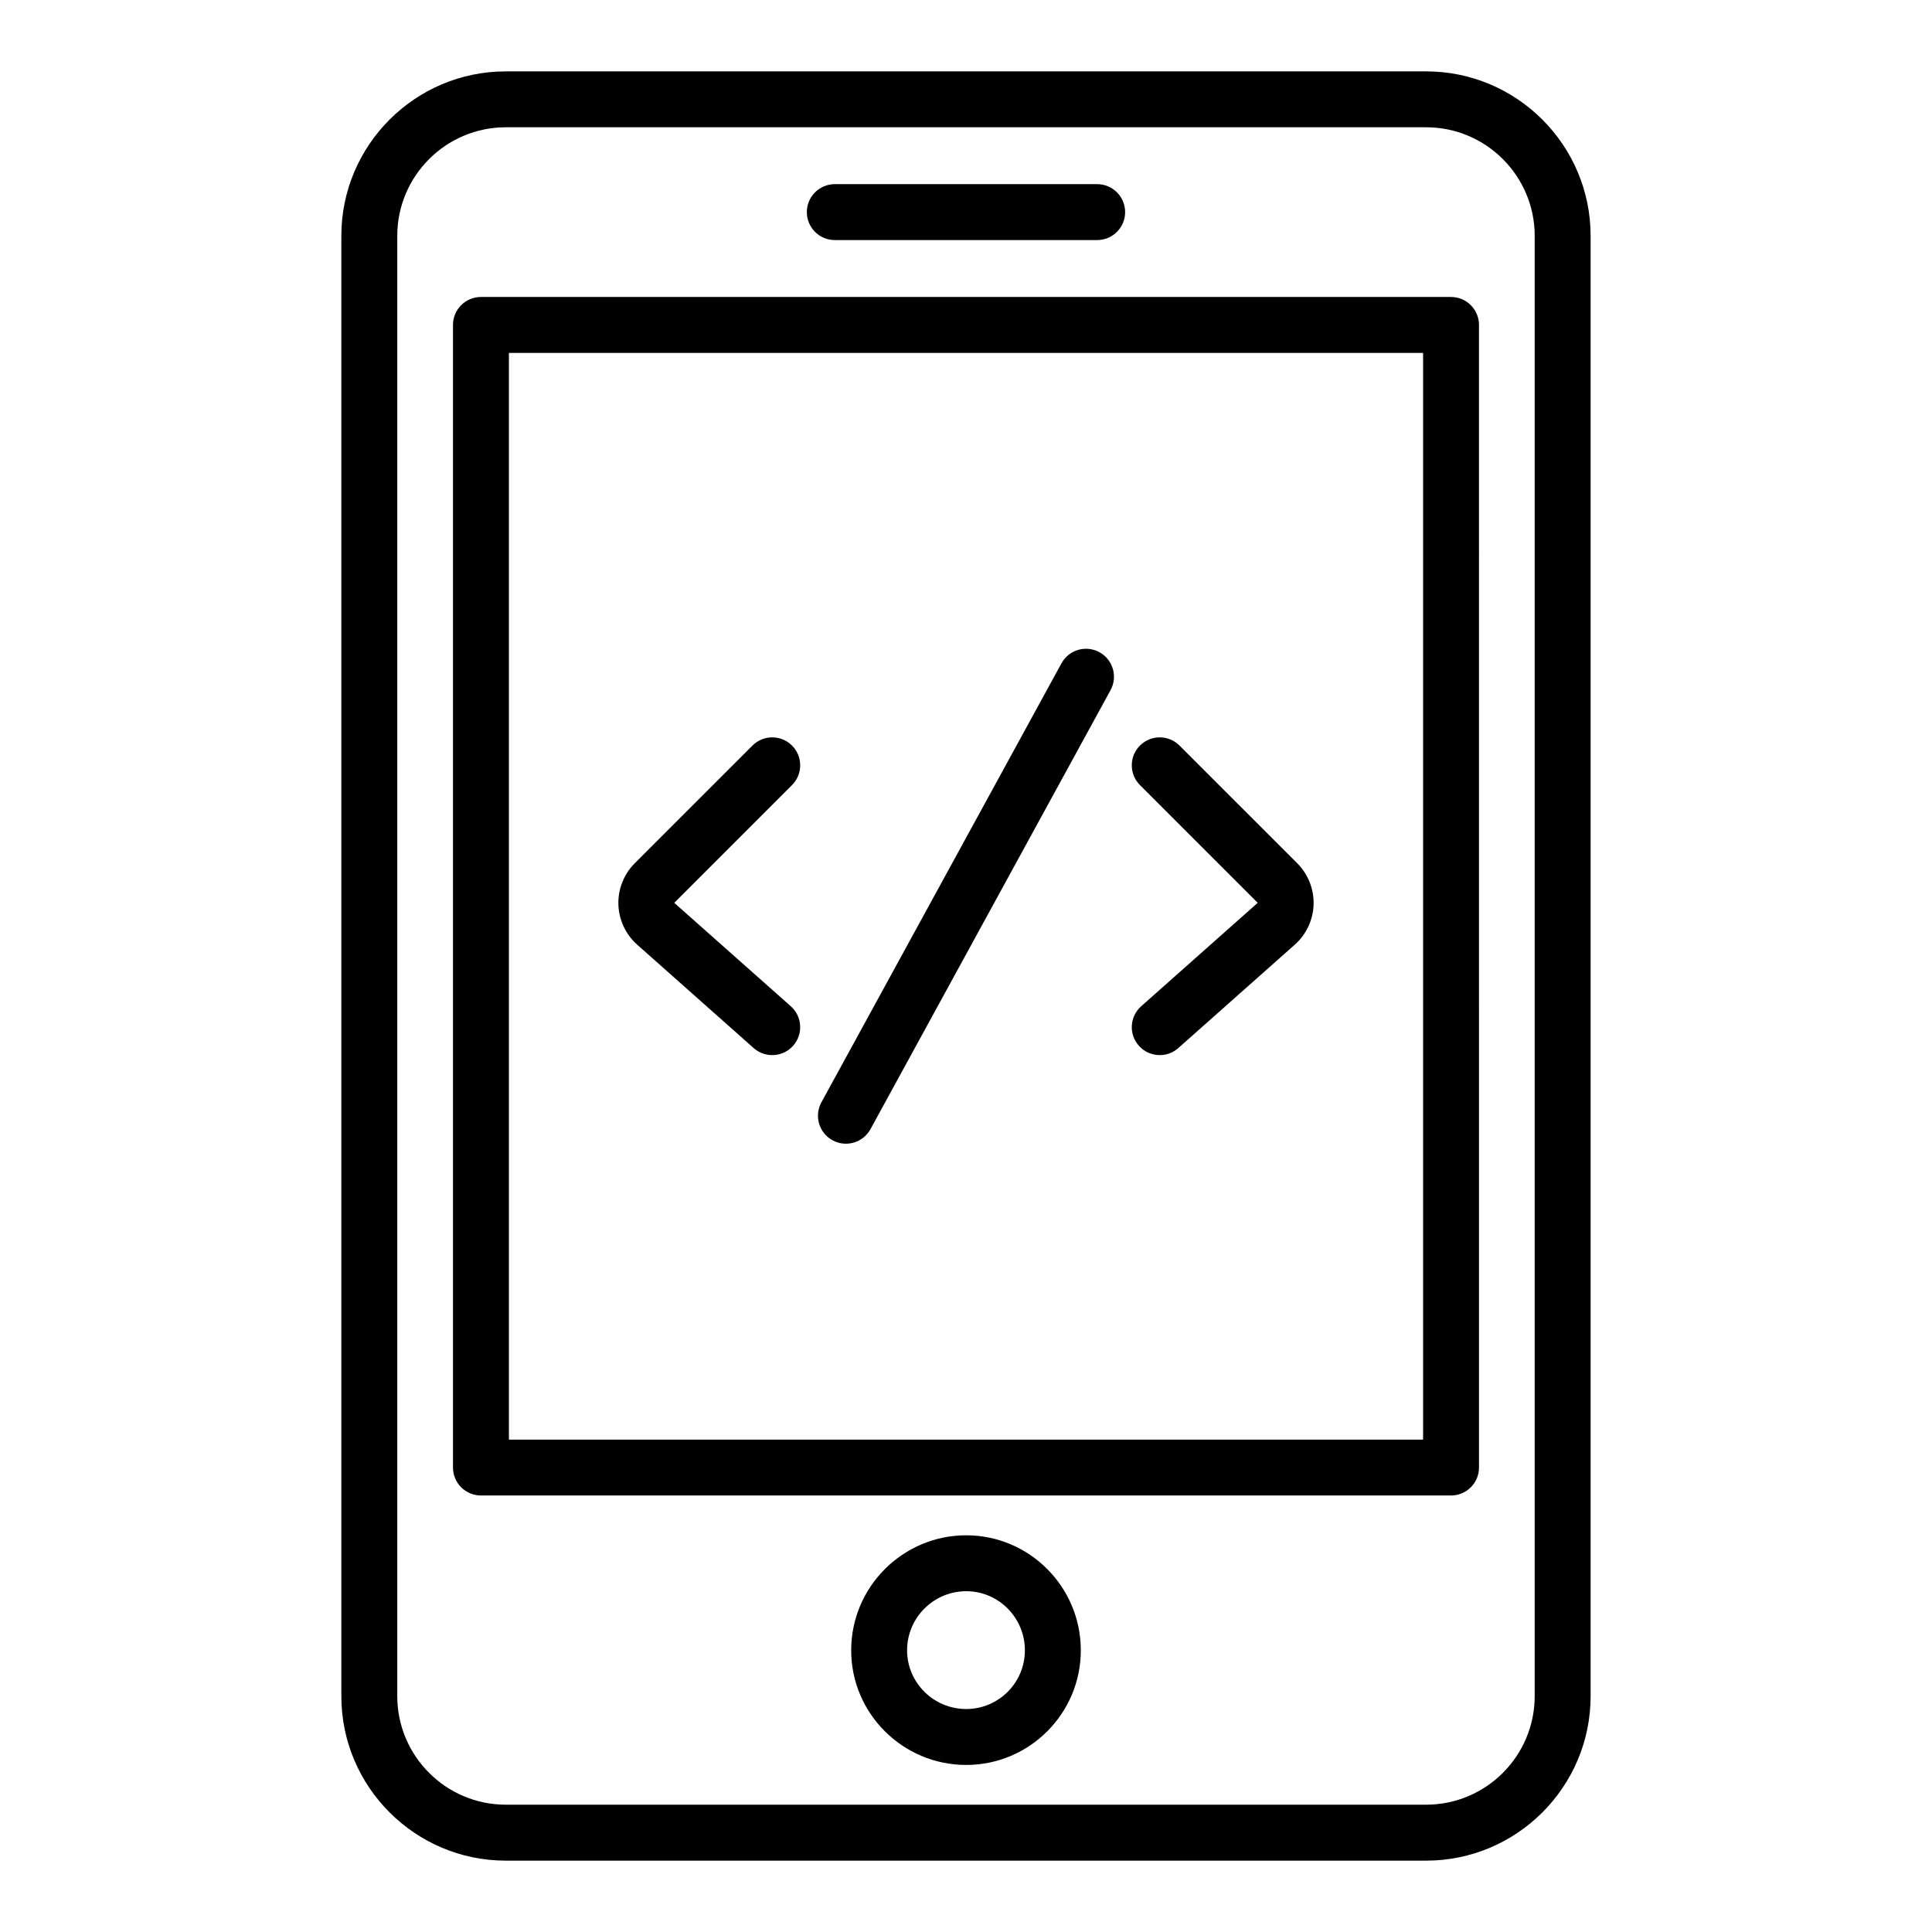
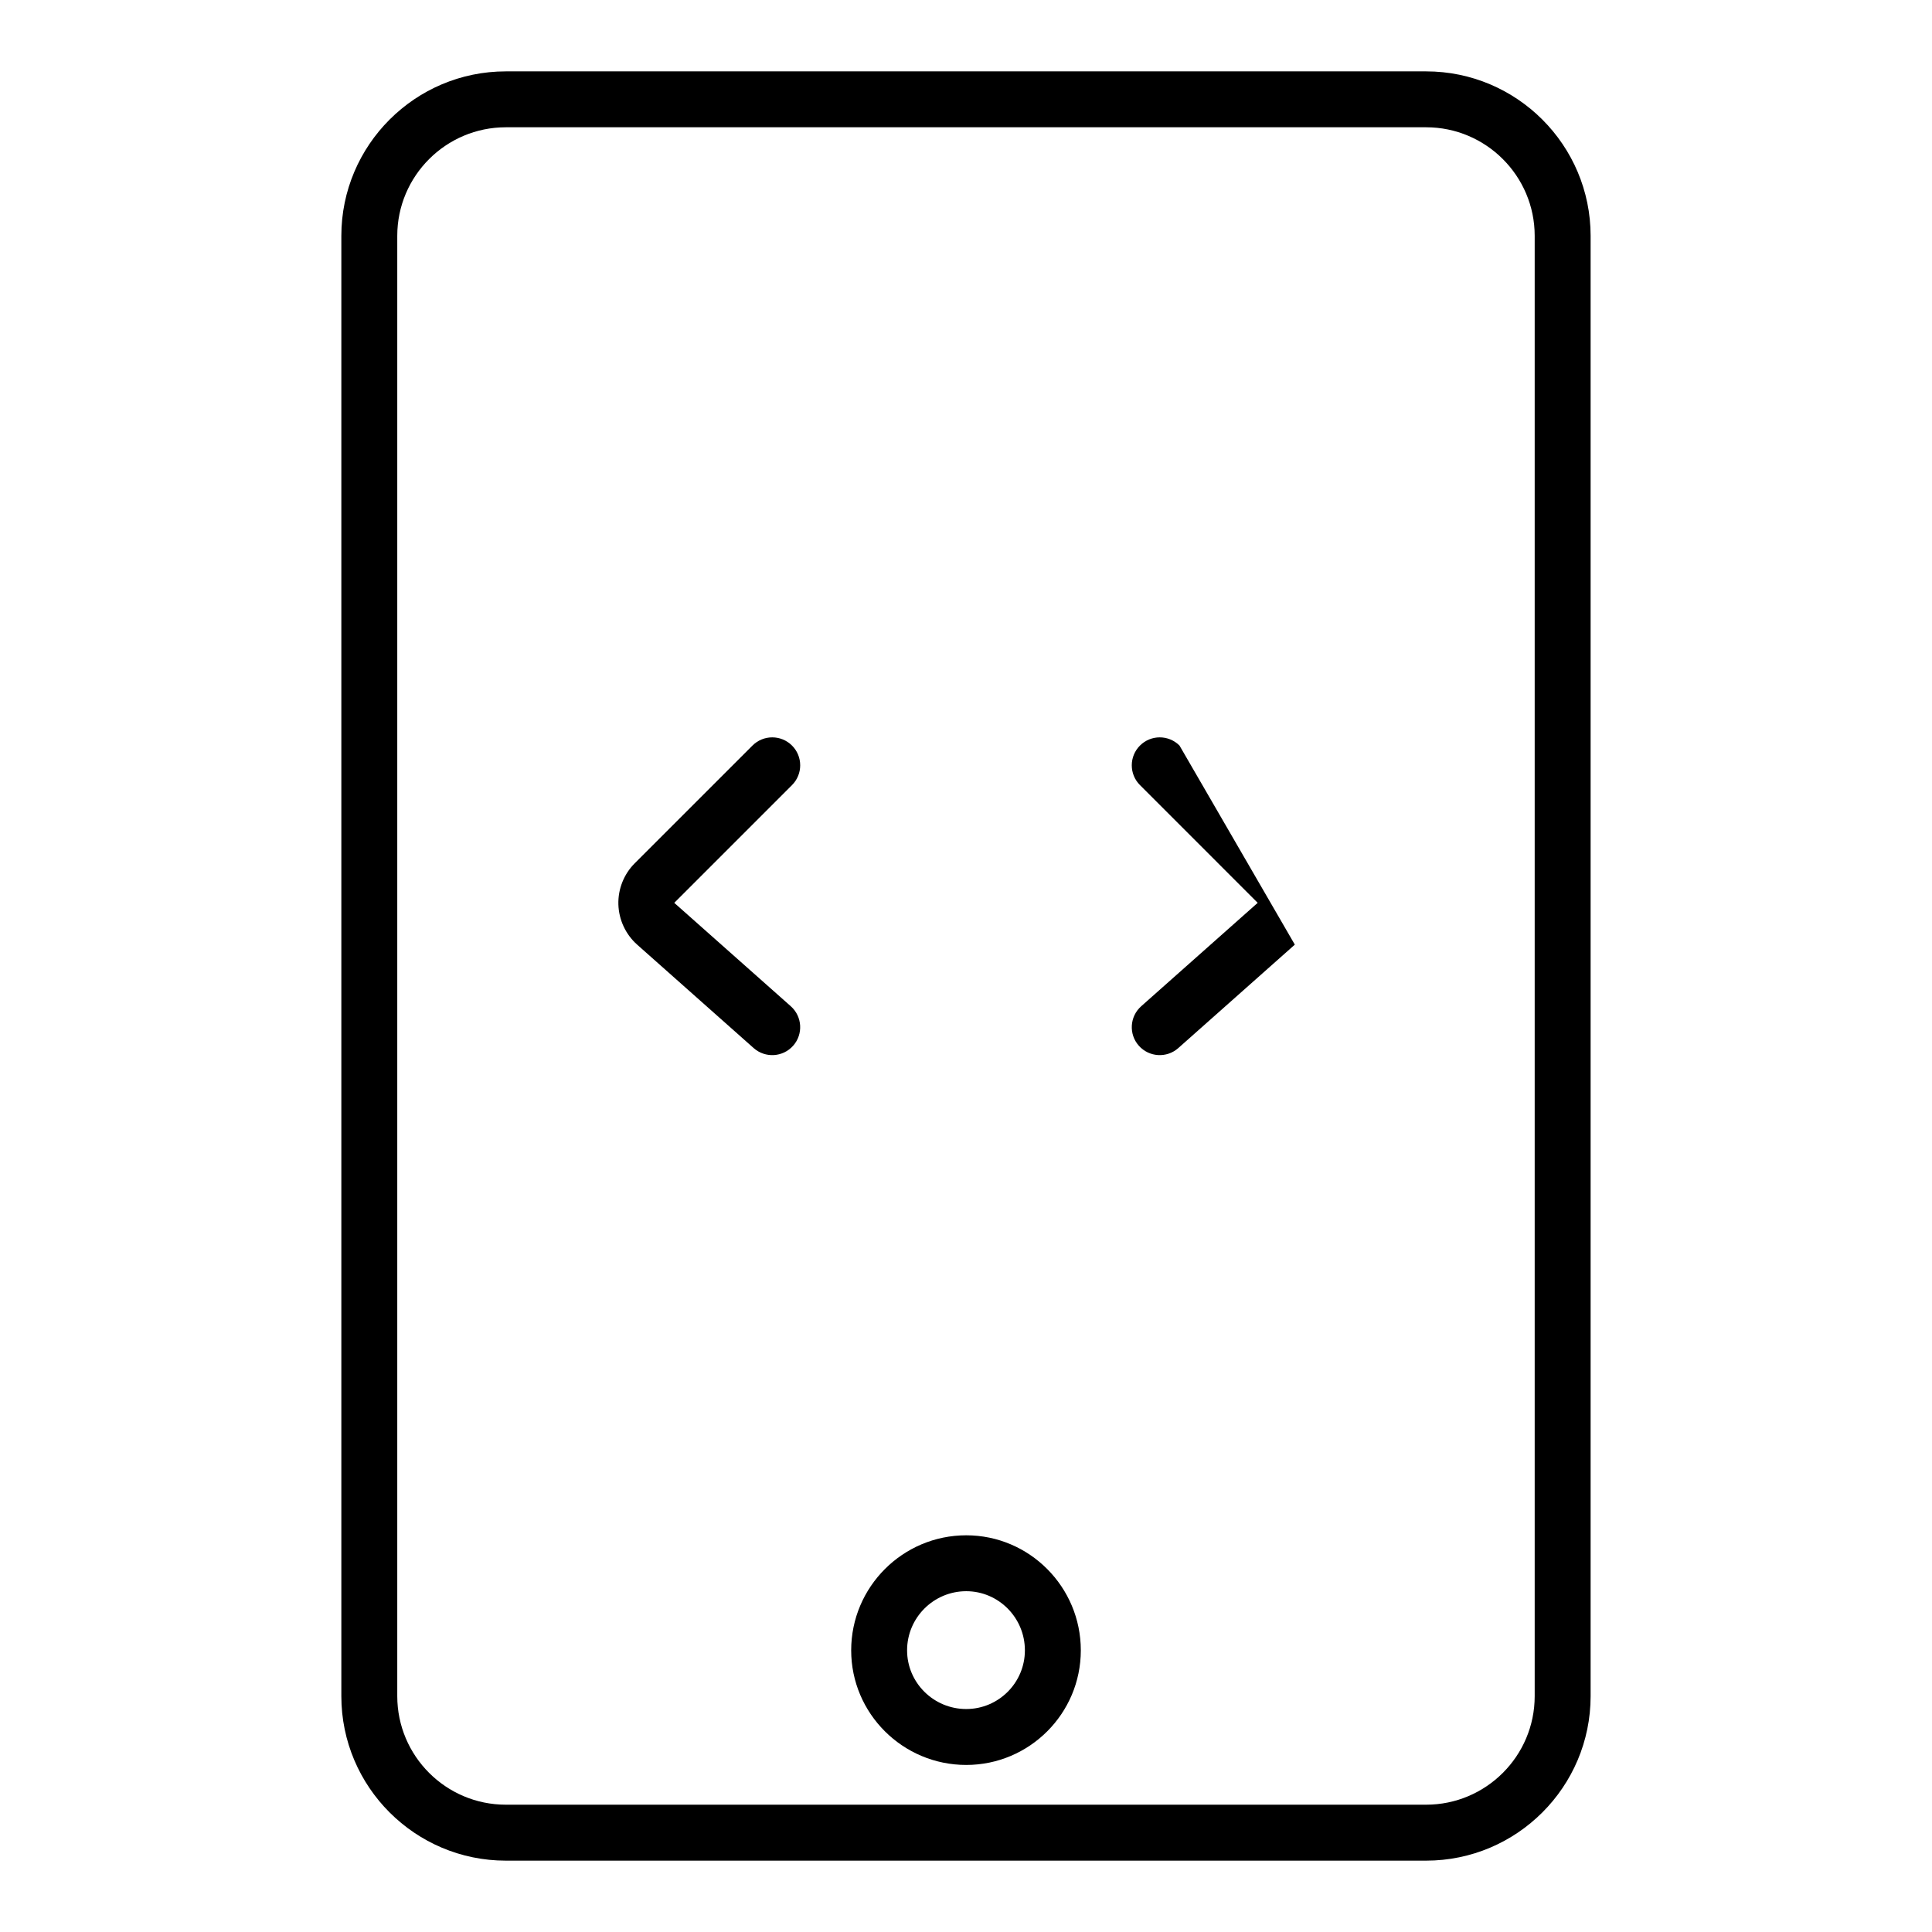
<svg xmlns="http://www.w3.org/2000/svg" fill="#000000" width="800px" height="800px" version="1.1" viewBox="144 144 512 512">
  <g>
    <path d="m278.05 637.09h243.89c24.035 0 43.59-19.559 43.59-43.594v-386.99c0-24.035-19.555-43.59-43.59-43.59h-243.89c-24.035 0-43.59 19.555-43.59 43.59v386.99c0 24.035 19.555 43.594 43.59 43.594zm-28.77-430.59c0-15.863 12.906-28.77 28.77-28.77h243.89c15.863 0 28.77 12.906 28.77 28.77v386.99c0.004 15.867-12.906 28.773-28.77 28.773h-243.89c-15.863 0-28.77-12.906-28.77-28.773z" />
-     <path d="m271.46 540.32h257.08c4.09 0 7.41-3.312 7.41-7.41l-0.004-302.8c0-4.09-3.316-7.41-7.41-7.41h-257.08c-4.09 0-7.41 3.32-7.41 7.41v302.8c0 4.098 3.316 7.41 7.41 7.41zm7.406-302.8h242.27v287.99h-242.27z" />
    <path d="m400.06 550.87c-16.812 0-30.488 13.68-30.488 30.484 0 16.75 13.68 30.375 30.488 30.375 16.742 0 30.367-13.625 30.367-30.375 0-16.809-13.625-30.484-30.367-30.484zm0 46.039c-8.645 0-15.672-6.977-15.672-15.555 0-8.641 7.027-15.668 15.672-15.668 8.574 0 15.547 7.027 15.547 15.668 0.004 8.578-6.973 15.555-15.547 15.555z" />
-     <path d="m365.23 207.62h69.531c4.09 0 7.41-3.316 7.41-7.41 0-4.09-3.316-7.41-7.41-7.41h-69.531c-4.09 0-7.41 3.316-7.41 7.41s3.316 7.41 7.41 7.41z" />
    <path d="m353.89 341.58c-2.894-2.894-7.582-2.894-10.477 0l-31.203 31.199c-2.875 2.871-4.453 6.852-4.332 10.914 0.121 4.066 1.934 7.945 4.973 10.648l30.879 27.41c3.07 2.719 7.75 2.434 10.461-0.621 2.719-3.059 2.434-7.746-0.621-10.461l-30.883-27.406 31.203-31.203c2.894-2.894 2.894-7.59 0-10.48z" />
-     <path d="m456.58 341.58c-2.894-2.894-7.582-2.894-10.477 0-2.894 2.891-2.894 7.586 0 10.477l31.199 31.203-30.875 27.406c-3.059 2.719-3.344 7.402-0.625 10.461 2.711 3.051 7.394 3.344 10.461 0.621l30.879-27.41c3.039-2.699 4.852-6.578 4.973-10.641 0.121-4.066-1.457-8.047-4.332-10.918z" />
-     <path d="m435.36 316.84c-3.594-1.961-8.098-0.645-10.059 2.949l-63.621 116.34c-1.965 3.594-0.645 8.094 2.945 10.055 3.602 1.973 8.102 0.633 10.059-2.945l63.621-116.34c1.965-3.59 0.645-8.09-2.945-10.059z" />
+     <path d="m456.58 341.58c-2.894-2.894-7.582-2.894-10.477 0-2.894 2.891-2.894 7.586 0 10.477l31.199 31.203-30.875 27.406c-3.059 2.719-3.344 7.402-0.625 10.461 2.711 3.051 7.394 3.344 10.461 0.621l30.879-27.41z" />
  </g>
</svg>